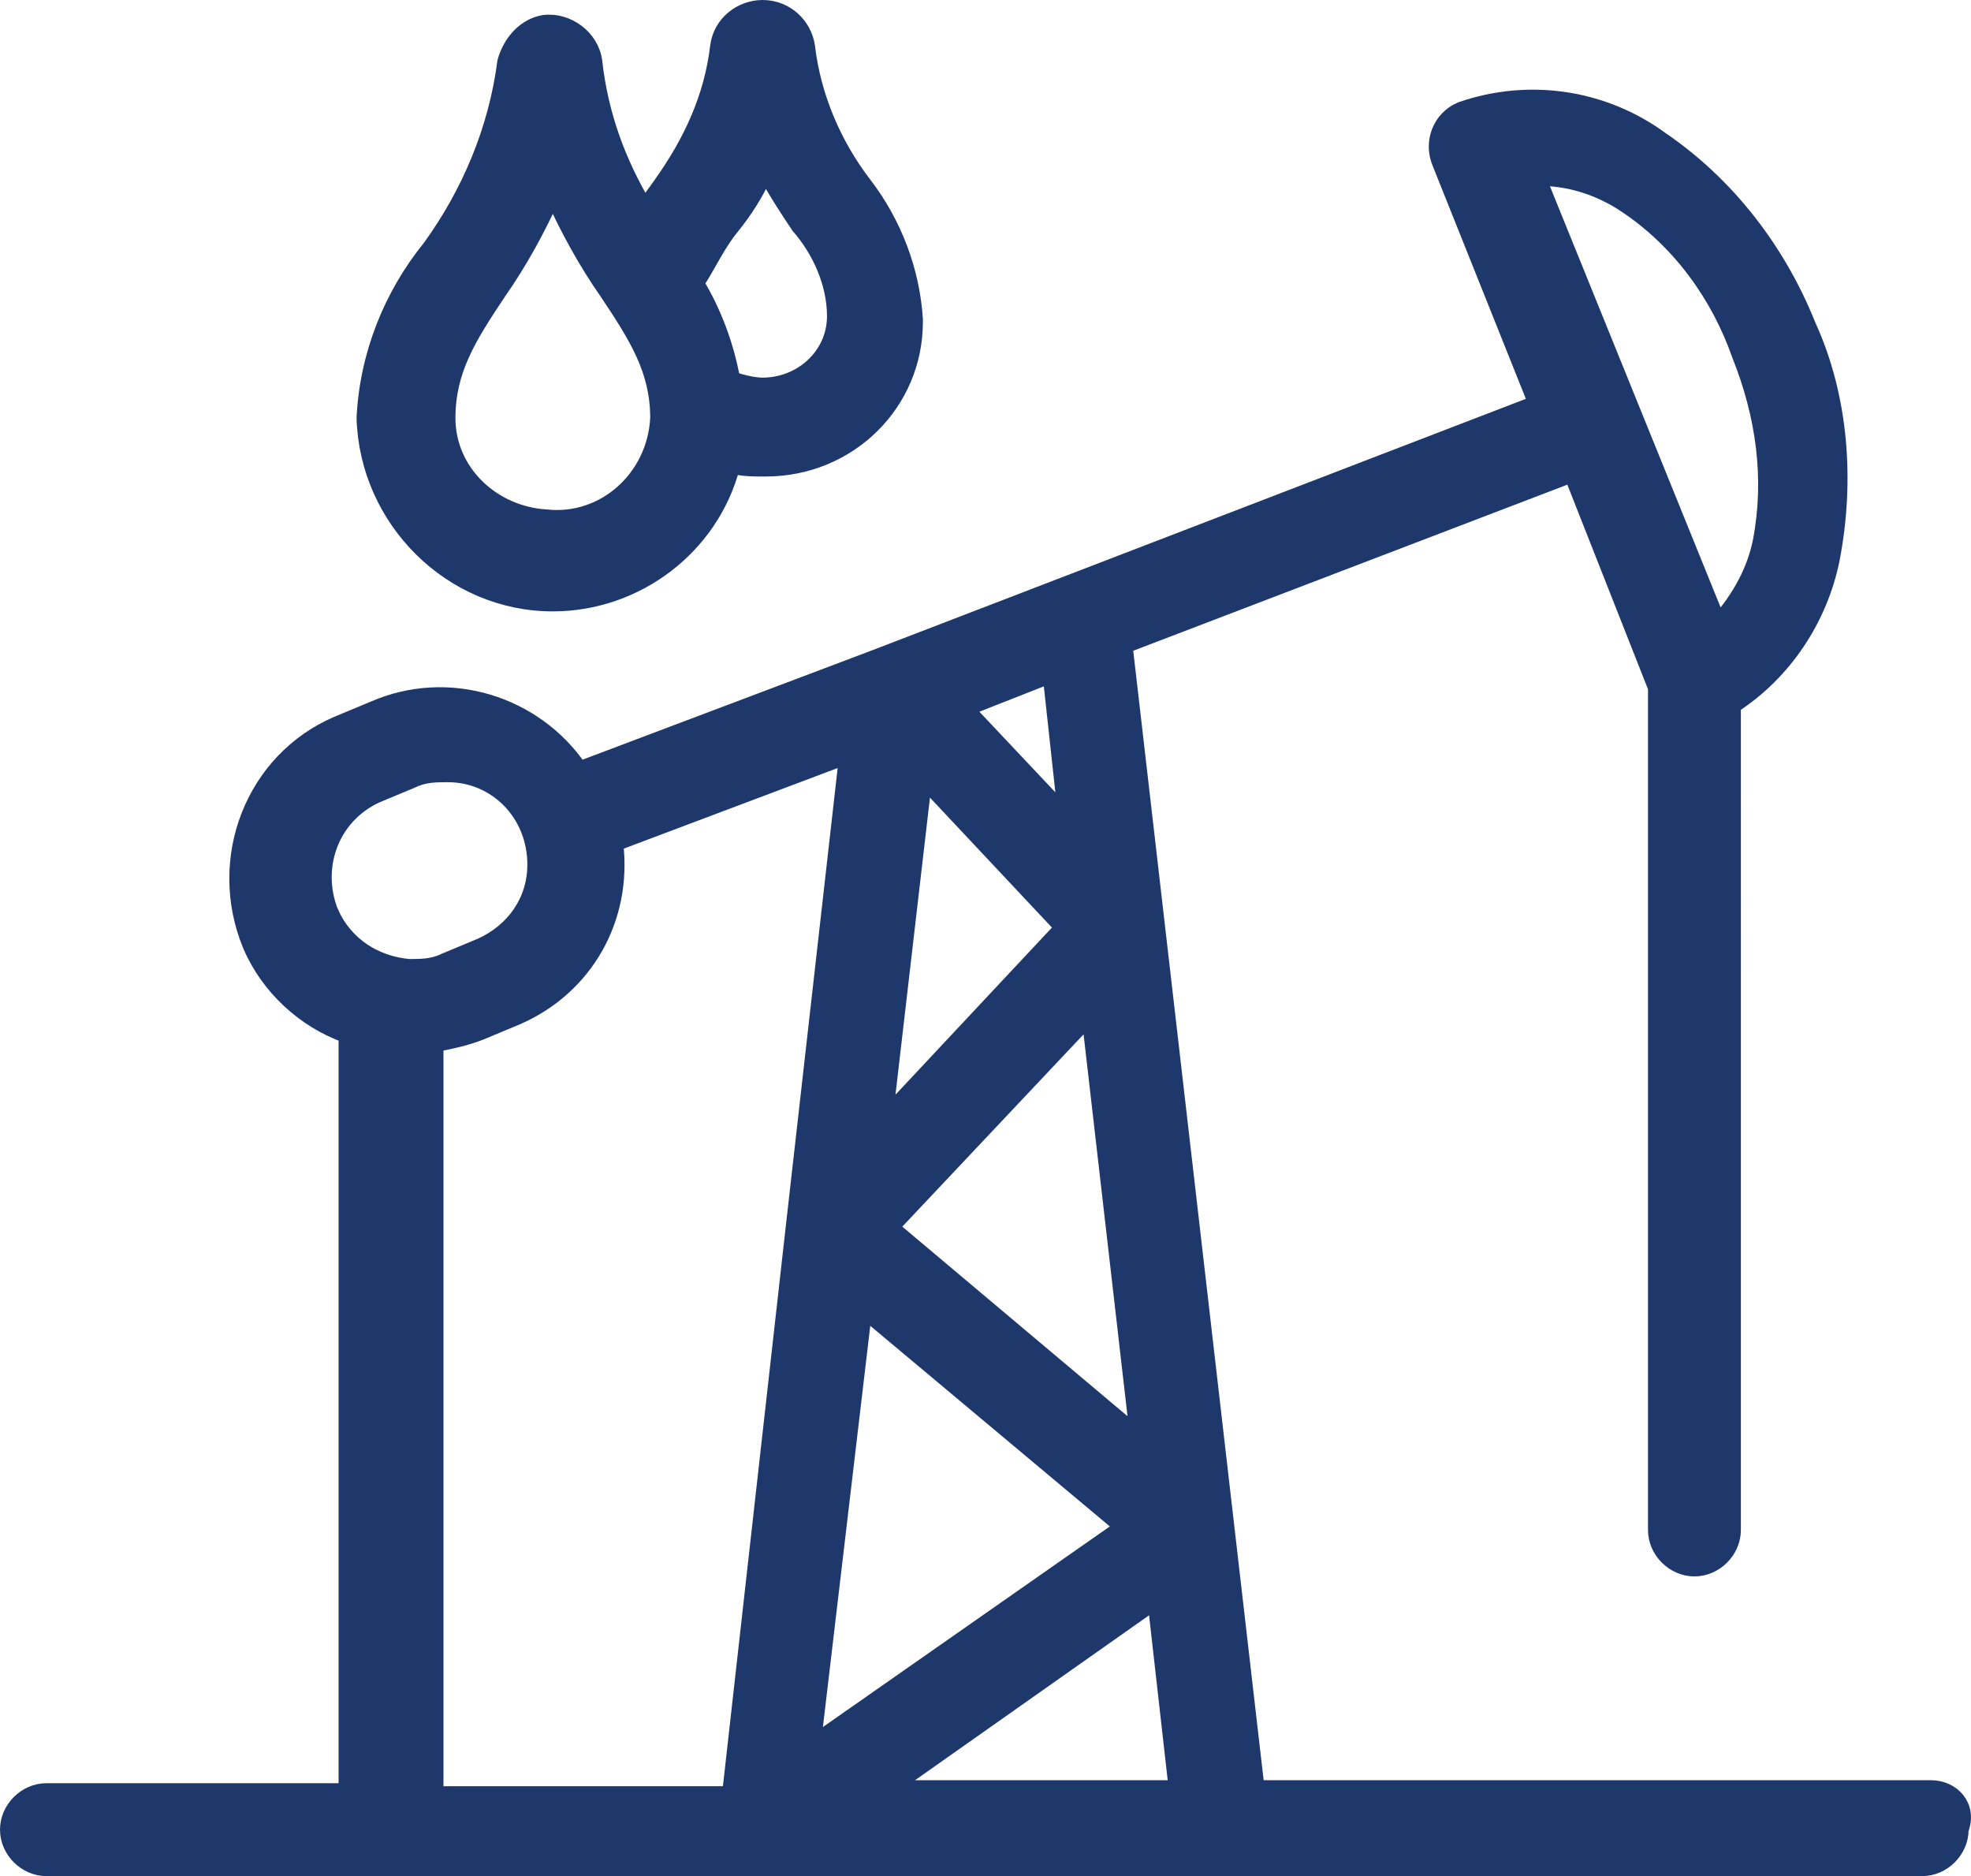
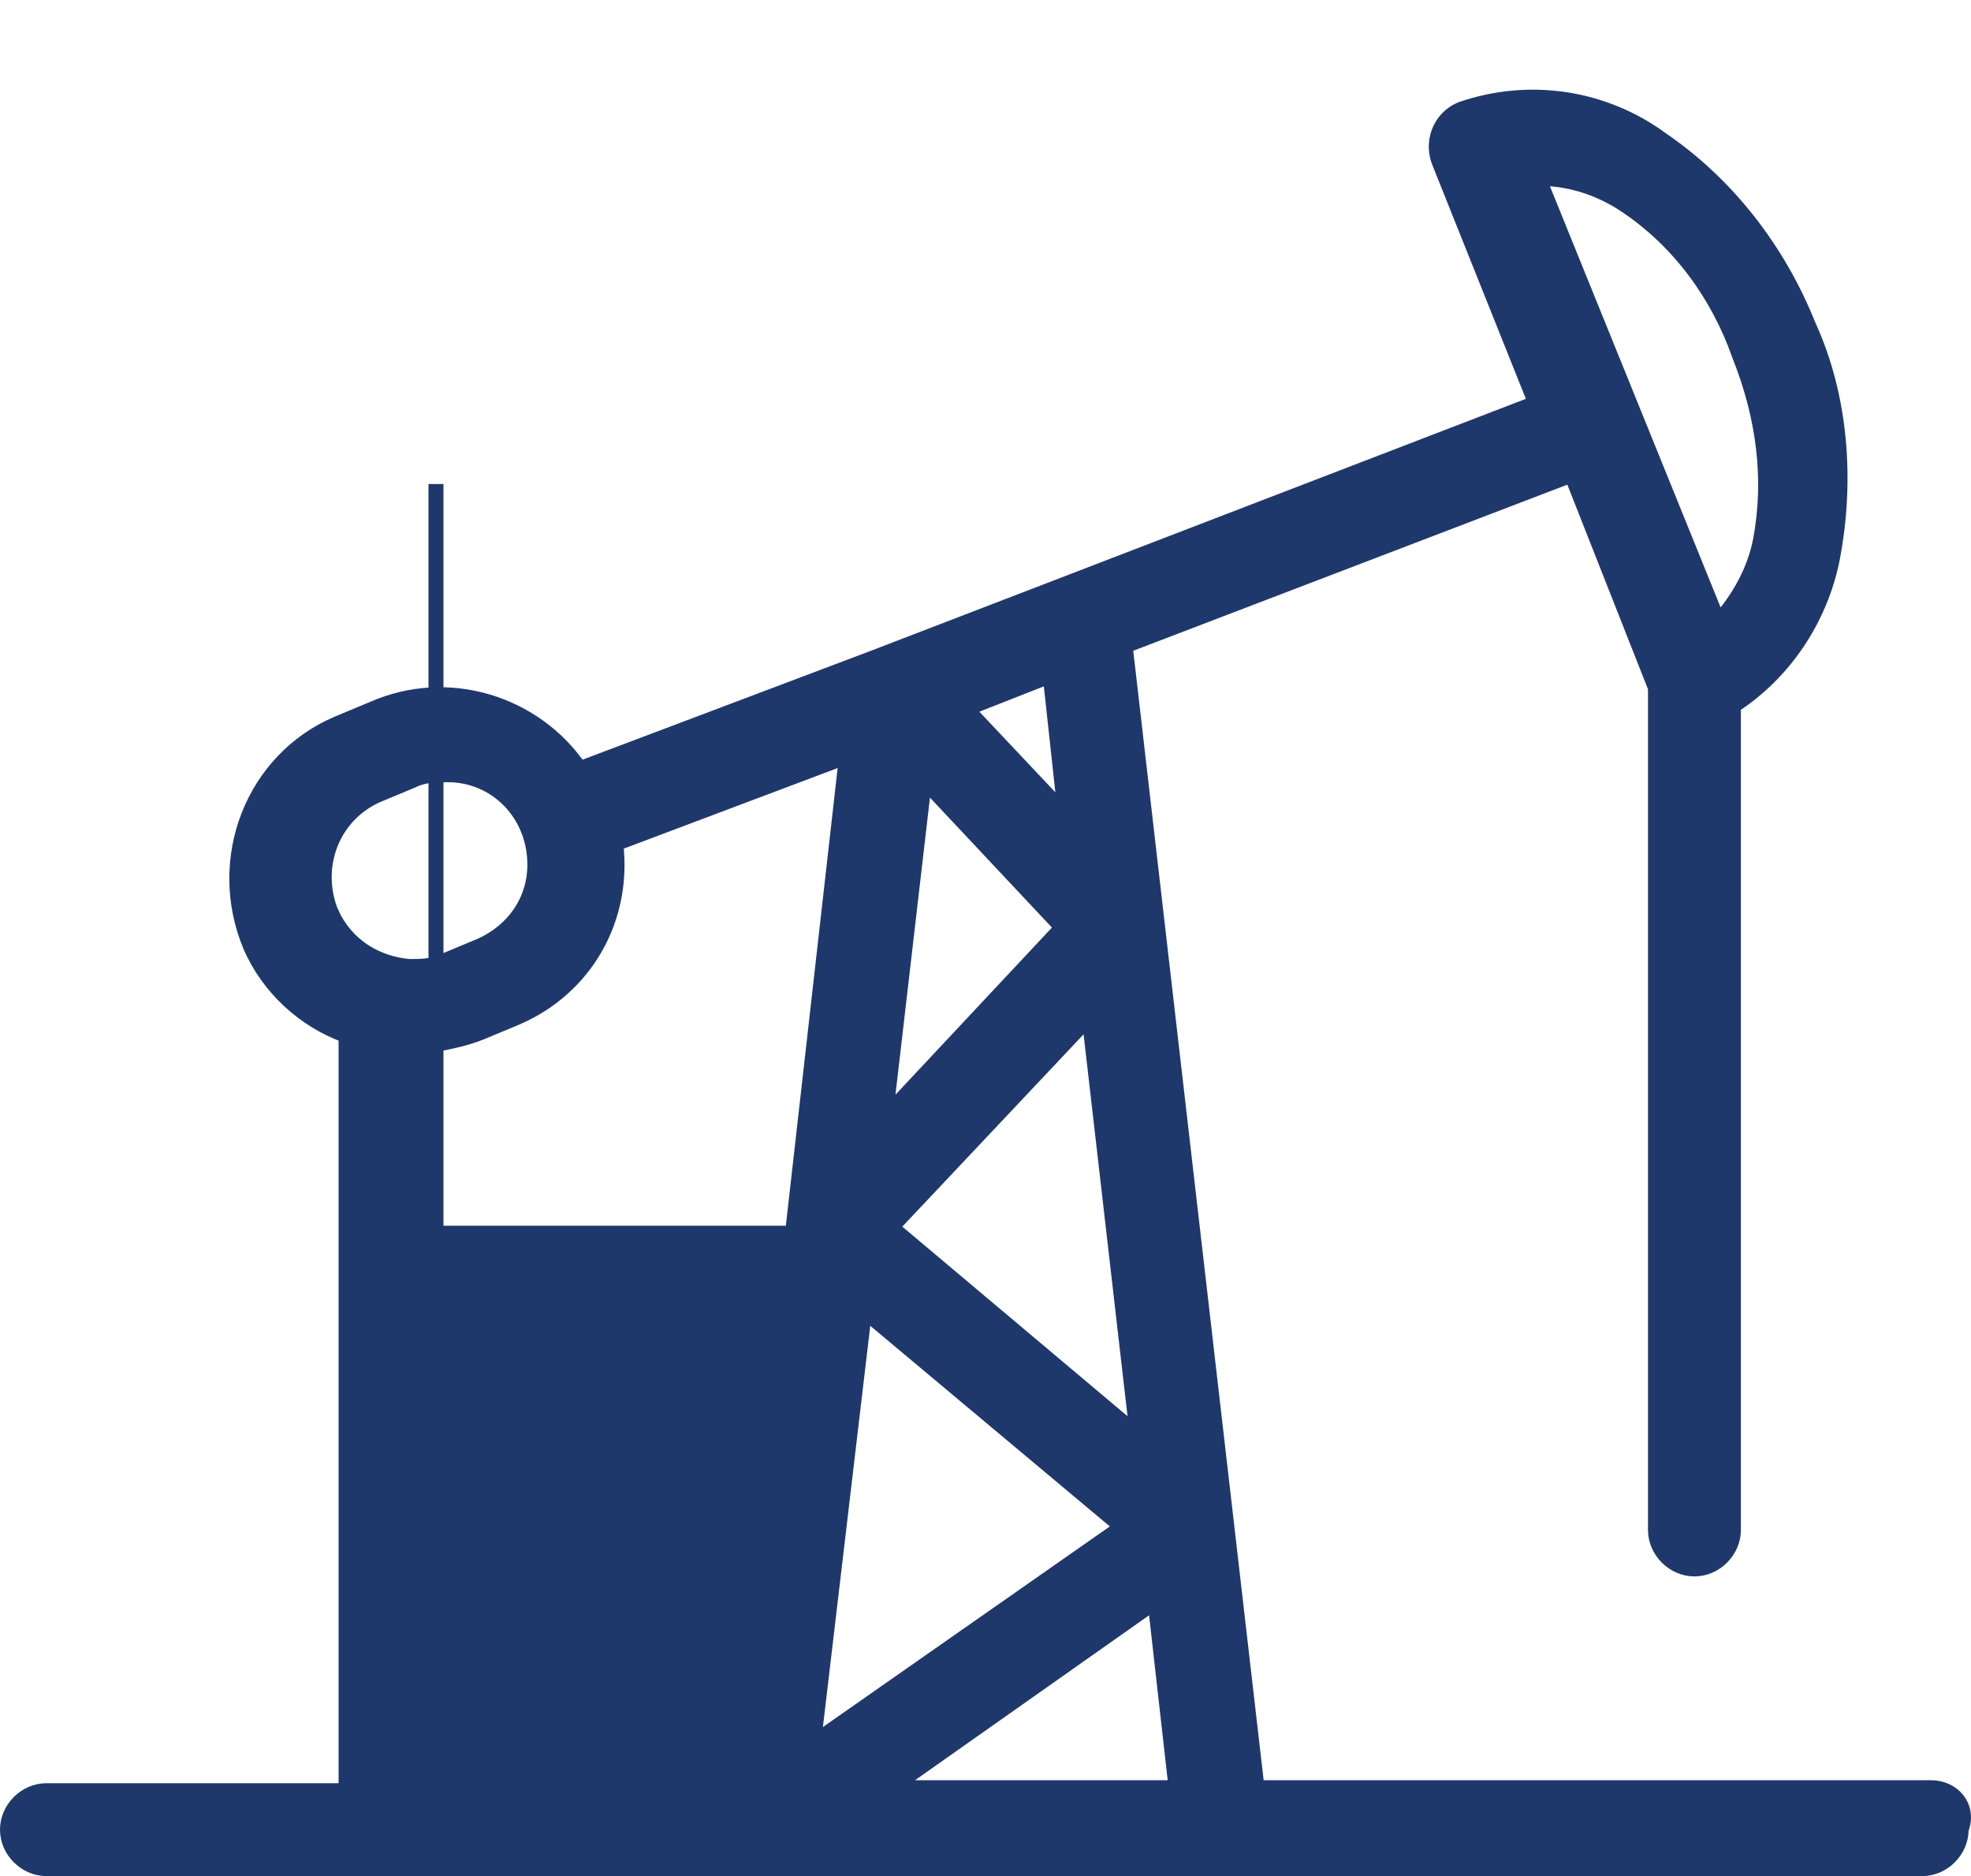
<svg xmlns="http://www.w3.org/2000/svg" id="_Слой_2" data-name="Слой 2" viewBox="0 0 65.78 62.6">
  <defs>
    <style>
      .cls-1 {
        fill: #1f386b;
        stroke: #1f386b;
        stroke-miterlimit: 10;
        stroke-width: .5px;
      }
    </style>
  </defs>
  <g id="_Слой_1-2" data-name="Слой 1">
    <g id="_Слой_2-2" data-name="Слой 2">
      <g id="_Слой_1-2" data-name="Слой 1-2">
-         <path class="cls-1" d="M64.45,59.65h-22.5l-4.4-38.1,14.9-5.7,2.8,7.1v28.1c0,.7,.6,1.3,1.3,1.3s1.3-.6,1.3-1.3V23.55c1.7-1.1,2.9-2.9,3.3-4.9,.5-2.6,.3-5.4-.8-7.8-1-2.5-2.7-4.7-4.9-6.2-1.9-1.4-4.4-1.8-6.7-1-.7,.3-1,1.1-.7,1.8l3.2,8-22.1,8.5h0l-9.8,3.7c-1.5-2.2-4.4-3.1-6.9-2l-1.2,.5c-2.8,1.2-4.1,4.5-2.9,7.4,.6,1.4,1.8,2.5,3.2,3v25.2H1.55c-.7,0-1.3,.6-1.3,1.3s.6,1.3,1.3,1.3h62.6c.7,0,1.3-.6,1.3-1.3,.3-.8-.3-1.4-1-1.4ZM54.25,6.85c1.8,1.2,3.1,3,3.8,5,.8,2,1.1,4.1,.7,6.2-.2,1-.7,1.9-1.4,2.7l-6-14.8c1,0,2,.3,2.9,.9Zm-16.3,41l-8.2-6.9,6.6-7,1.6,13.9Zm-8.4-10.6l1.3-11.2,4.6,4.9-5.9,6.3Zm-.7,6.5l8.6,7.2-10.3,7.2,1.7-14.4Zm6.7-16.6l-3.3-3.5,2.8-1.1,.5,4.6Zm-24.5,3.3c-.6-1.5,0-3.2,1.5-3.9h0l1.2-.5c.4-.2,.8-.2,1.2-.2,1.6,0,2.9,1.3,2.9,3,0,1.2-.7,2.2-1.8,2.7l-1.2,.5c-.4,.2-.8,.2-1.2,.2-1.1-.1-2.1-.7-2.6-1.8Zm3.5,4.4c.5-.1,1-.2,1.5-.4l1.2-.5c2.3-1,3.6-3.3,3.3-5.8l7.7-2.9-1.8,15.9h0l-2.1,18.7H14.55v-25Zm15.2,24.8l8.8-6.2,.7,6.2h-9.5Z" />
-         <path class="cls-1" d="M18.45,20.15c2.8,0,5.3-1.9,6-4.6,.3,.1,.7,.1,1.1,.1,2.8,0,5-2.2,5-4.9v-.1c-.1-1.6-.7-3.2-1.7-4.5s-1.7-2.9-1.9-4.6c-.1-.7-.7-1.3-1.5-1.3h0c-.7,0-1.4,.5-1.5,1.3-.2,1.7-.9,3.2-1.9,4.6-.2,.3-.4,.5-.5,.8-.9-1.5-1.5-3.1-1.7-4.9-.1-.8-.9-1.4-1.7-1.3-.6,.1-1.1,.6-1.3,1.3-.3,2.3-1.2,4.4-2.5,6.2-1.3,1.6-2.1,3.6-2.2,5.7,.1,3.4,2.9,6.2,6.3,6.2h0Zm6-12.6c.4-.5,.8-1.1,1.1-1.8,.3,.6,.7,1.2,1.1,1.8,.7,.8,1.2,1.9,1.2,3,0,1.3-1.1,2.3-2.4,2.3-.3,0-.7-.1-1-.2-.2-1.1-.6-2.2-1.2-3.2,.4-.6,.7-1.3,1.2-1.9h0Zm-7.8,2.2c.7-1,1.3-2.1,1.8-3.2,.5,1.1,1.1,2.2,1.8,3.2,1,1.5,1.7,2.6,1.7,4.2-.1,2-1.8,3.5-3.7,3.3-1.8-.1-3.3-1.5-3.3-3.3,0-1.6,.7-2.7,1.7-4.2h0Z" />
+         <path class="cls-1" d="M64.45,59.65h-22.5l-4.4-38.1,14.9-5.7,2.8,7.1v28.1c0,.7,.6,1.3,1.3,1.3s1.3-.6,1.3-1.3V23.55c1.7-1.1,2.9-2.9,3.3-4.9,.5-2.6,.3-5.4-.8-7.8-1-2.5-2.7-4.7-4.9-6.2-1.9-1.4-4.4-1.8-6.7-1-.7,.3-1,1.1-.7,1.8l3.2,8-22.1,8.5h0l-9.8,3.7c-1.5-2.2-4.4-3.1-6.9-2l-1.2,.5c-2.8,1.2-4.1,4.5-2.9,7.4,.6,1.4,1.8,2.5,3.2,3v25.2H1.55c-.7,0-1.3,.6-1.3,1.3s.6,1.3,1.3,1.3h62.6c.7,0,1.3-.6,1.3-1.3,.3-.8-.3-1.4-1-1.4ZM54.25,6.85c1.8,1.2,3.1,3,3.8,5,.8,2,1.1,4.1,.7,6.2-.2,1-.7,1.9-1.4,2.7l-6-14.8c1,0,2,.3,2.9,.9Zm-16.3,41l-8.2-6.9,6.6-7,1.6,13.9Zm-8.4-10.6l1.3-11.2,4.6,4.9-5.9,6.3Zm-.7,6.5l8.6,7.2-10.3,7.2,1.7-14.4Zm6.7-16.6l-3.3-3.5,2.8-1.1,.5,4.6Zm-24.5,3.3c-.6-1.5,0-3.2,1.5-3.9h0l1.2-.5c.4-.2,.8-.2,1.2-.2,1.6,0,2.9,1.3,2.9,3,0,1.2-.7,2.2-1.8,2.7l-1.2,.5c-.4,.2-.8,.2-1.2,.2-1.1-.1-2.1-.7-2.6-1.8Zm3.5,4.4c.5-.1,1-.2,1.5-.4l1.2-.5c2.3-1,3.6-3.3,3.3-5.8l7.7-2.9-1.8,15.9h0H14.55v-25Zm15.2,24.8l8.8-6.2,.7,6.2h-9.5Z" />
      </g>
    </g>
  </g>
</svg>